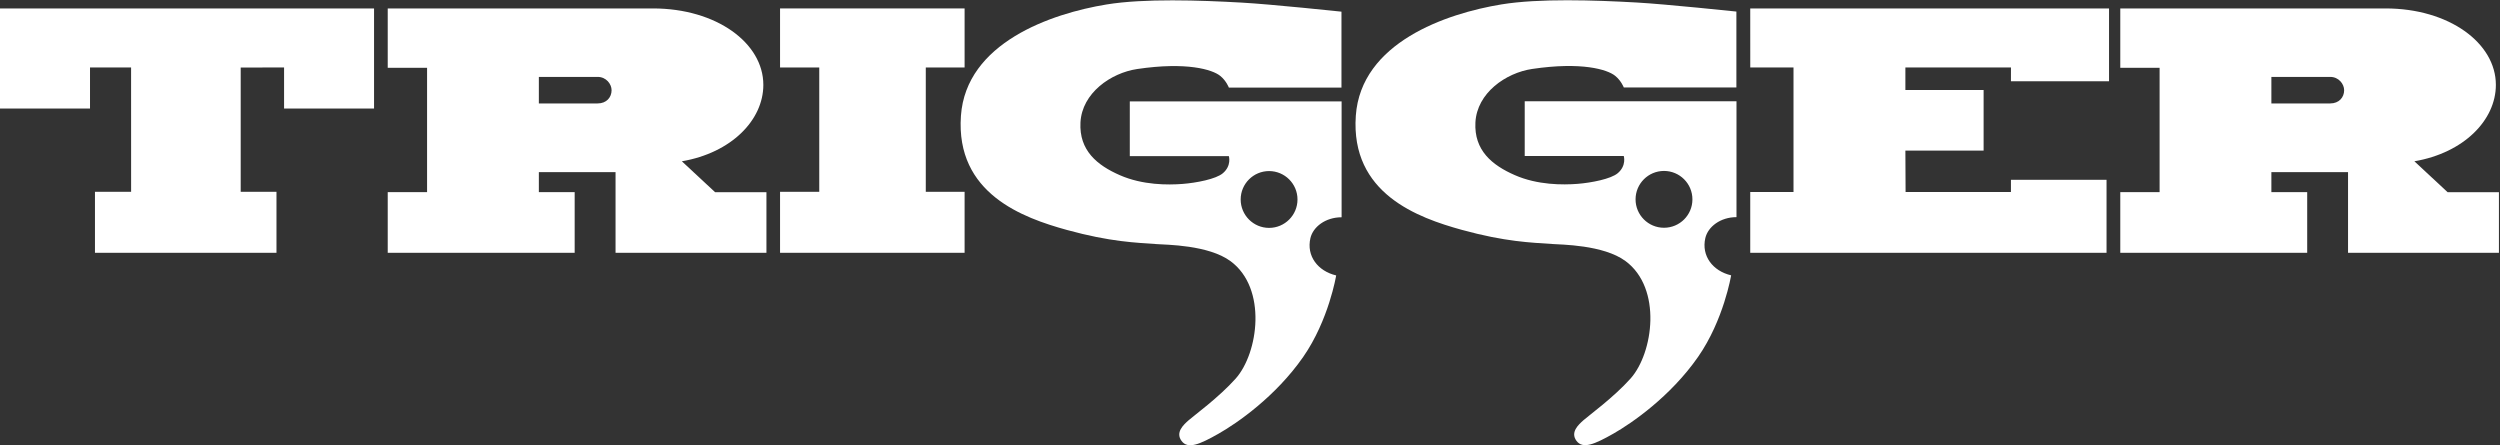
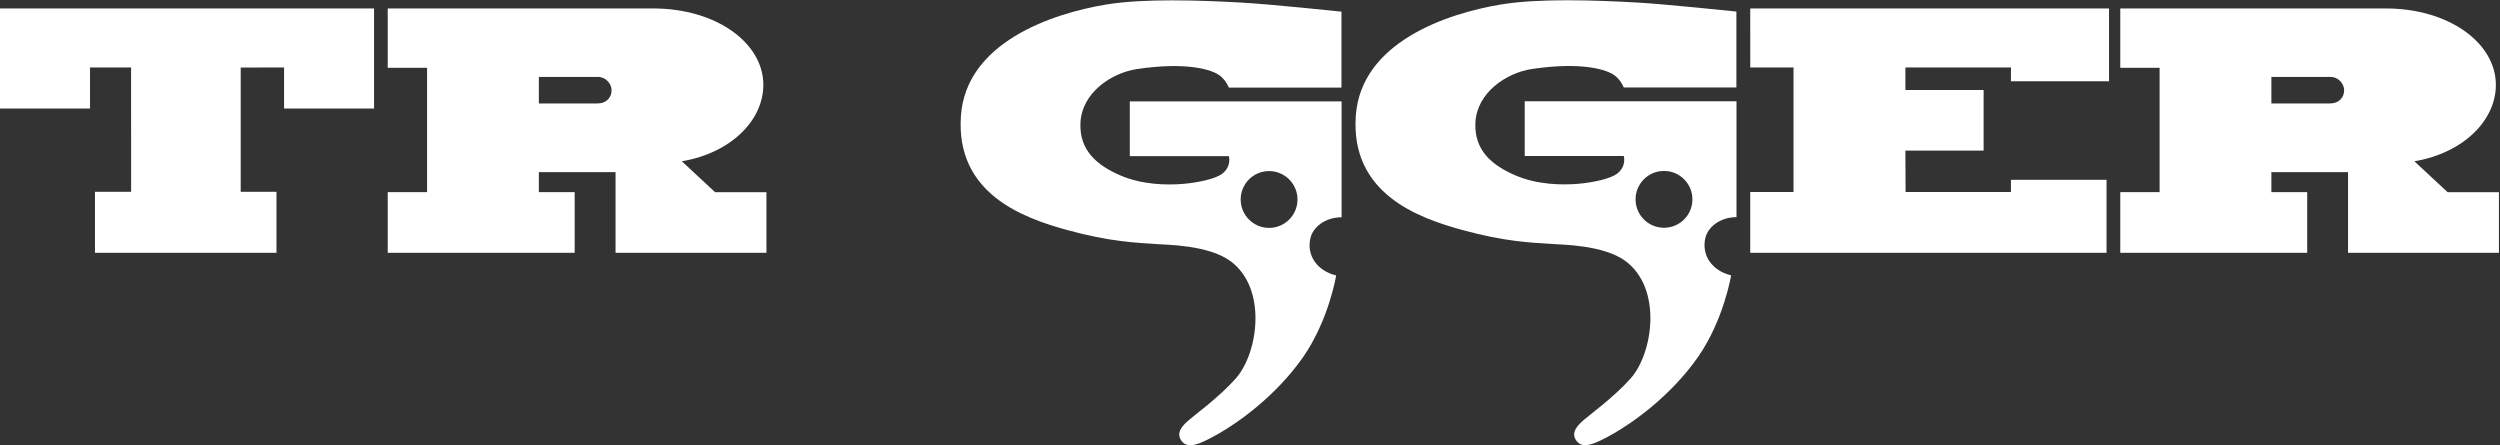
<svg xmlns="http://www.w3.org/2000/svg" width="898" height="160" viewBox="0 0 898 160" fill="none">
  <rect x="0" y="0" width="898" height="160" fill="#333333" stroke="none" />
-   <path d="M346.482 24.24V3.029H280.194V24.24H294.279V68.898H280.194V90.803H346.482V68.898H332.54V24.24H346.482Z" fill="white" />
  <path d="M0 38.994H32.331V24.24H47.086L47.097 68.898H34.112V90.803H99.312V68.898H86.459V24.252L102.039 24.24V38.994H134.358V3.029H0V38.994Z" fill="white" />
  <path d="M879.166 69.018C879.166 69.018 867.951 58.58 867.245 57.934C885.025 54.897 896.515 43.143 896.515 30.481C896.515 15.452 879.692 3.029 856.879 3.029H761.607V24.359H775.728V69.018H761.607V90.803H828.744V69.018H815.879V61.82H843.415V90.815H897.615V69.03H879.166V69.018ZM837.018 37.153H815.879V27.624H837.018C840.103 27.624 842.016 30.218 842.016 32.406C842.016 34.989 840.163 37.153 837.018 37.153Z" fill="white" />
  <path d="M628.696 24.24H644.228V68.97H628.685V90.803H756.669V64.582H722.33V68.97H684.487L684.415 54.108H712.513V32.334H684.415V24.24H722.342L722.33 29.19H757.566V3.029H628.685L628.696 24.24Z" fill="white" />
  <path d="M256.842 69.018C256.842 69.018 245.627 58.58 244.922 57.934C262.701 54.897 274.192 43.143 274.192 30.481C274.192 15.452 257.357 3.029 234.543 3.029H139.272V24.359H153.405V69.018H139.272V90.803H206.421V69.018H193.555V61.82H221.104V90.815H275.304V69.03H256.854L256.842 69.018ZM214.683 37.153H193.555V27.624H214.683C217.768 27.624 219.681 30.218 219.681 32.406C219.681 34.989 217.828 37.153 214.683 37.153Z" fill="white" />
  <path d="M623.746 77.997V36.376H547.678V56.045H583.261C583.261 56.045 584.313 59.452 581.133 62.178C578.658 64.307 571.519 65.658 566.677 66.04C561.404 66.459 552.293 66.495 544.127 62.908C535.948 59.333 529.444 54 529.97 43.956C530.52 33.411 540.862 26.177 550.356 24.766C568.1 22.135 577.33 24.957 580.14 27.217C582.328 28.963 583.273 31.426 583.273 31.426H623.711V4.153C623.711 4.153 598.291 1.486 587.876 0.9C572.763 0.051 552.831 -0.63 539.32 1.582C519.376 4.846 488.863 15.344 487.009 41.553C485.036 69.556 509.416 78.236 525.091 82.565C540.767 86.881 550.021 87.12 557.327 87.634C560.663 87.885 575.92 87.897 583.871 93.768C597.119 103.549 593.855 126.805 585.712 135.951C579.674 142.731 570.551 149.355 568.781 150.945C567 152.535 563.987 155.238 566.258 158.334C568.542 161.431 572.787 159.578 579.507 155.776C586.226 151.962 600.084 142.372 609.96 128.18C619.191 114.92 621.821 98.898 621.821 98.898C615.245 97.355 611.072 91.927 612.555 85.506C613.488 81.489 617.935 77.997 623.746 77.997ZM597.705 81.811C592.073 81.811 587.494 77.244 587.494 71.612C587.494 65.981 592.061 61.401 597.705 61.401C603.348 61.401 607.916 65.969 607.916 71.612C607.916 77.256 603.348 81.811 597.705 81.811Z" fill="white" />
  <path d="M481.904 36.412H405.823V56.081H441.406C441.406 56.081 442.459 59.488 439.278 62.202C436.803 64.343 429.665 65.682 424.822 66.064C419.549 66.483 410.438 66.519 402.26 62.932C394.082 59.357 387.577 54.036 388.103 43.98C388.653 33.423 399.008 26.201 408.49 24.79C426.233 22.159 435.476 24.981 438.286 27.241C440.474 28.987 441.406 31.462 441.406 31.462H481.856V4.188C481.856 4.188 456.436 1.51 446.022 0.936C430.92 0.087 410.977 -0.606 397.465 1.606C377.522 4.87 347.02 15.38 345.167 41.589C343.194 69.592 367.562 78.272 383.237 82.601C398.912 86.917 408.179 87.156 415.472 87.682C418.82 87.933 434.065 87.945 442.016 93.816C455.264 103.597 452 126.84 443.857 135.987C437.819 142.767 428.708 149.391 426.927 150.981C425.145 152.571 422.132 155.274 424.404 158.37C426.676 161.467 430.944 159.614 437.652 155.812C444.372 152.009 458.229 142.42 468.106 128.215C477.324 114.955 479.955 98.933 479.955 98.933C473.391 97.391 469.206 91.975 470.7 85.542C471.633 81.525 476.081 78.045 481.904 78.045V36.412ZM455.85 81.859C450.218 81.859 445.651 77.28 445.651 71.648C445.651 66.017 450.218 61.449 455.85 61.449C461.482 61.449 466.061 66.017 466.061 71.648C466.061 77.28 461.494 81.859 455.85 81.859Z" fill="white" />
</svg>